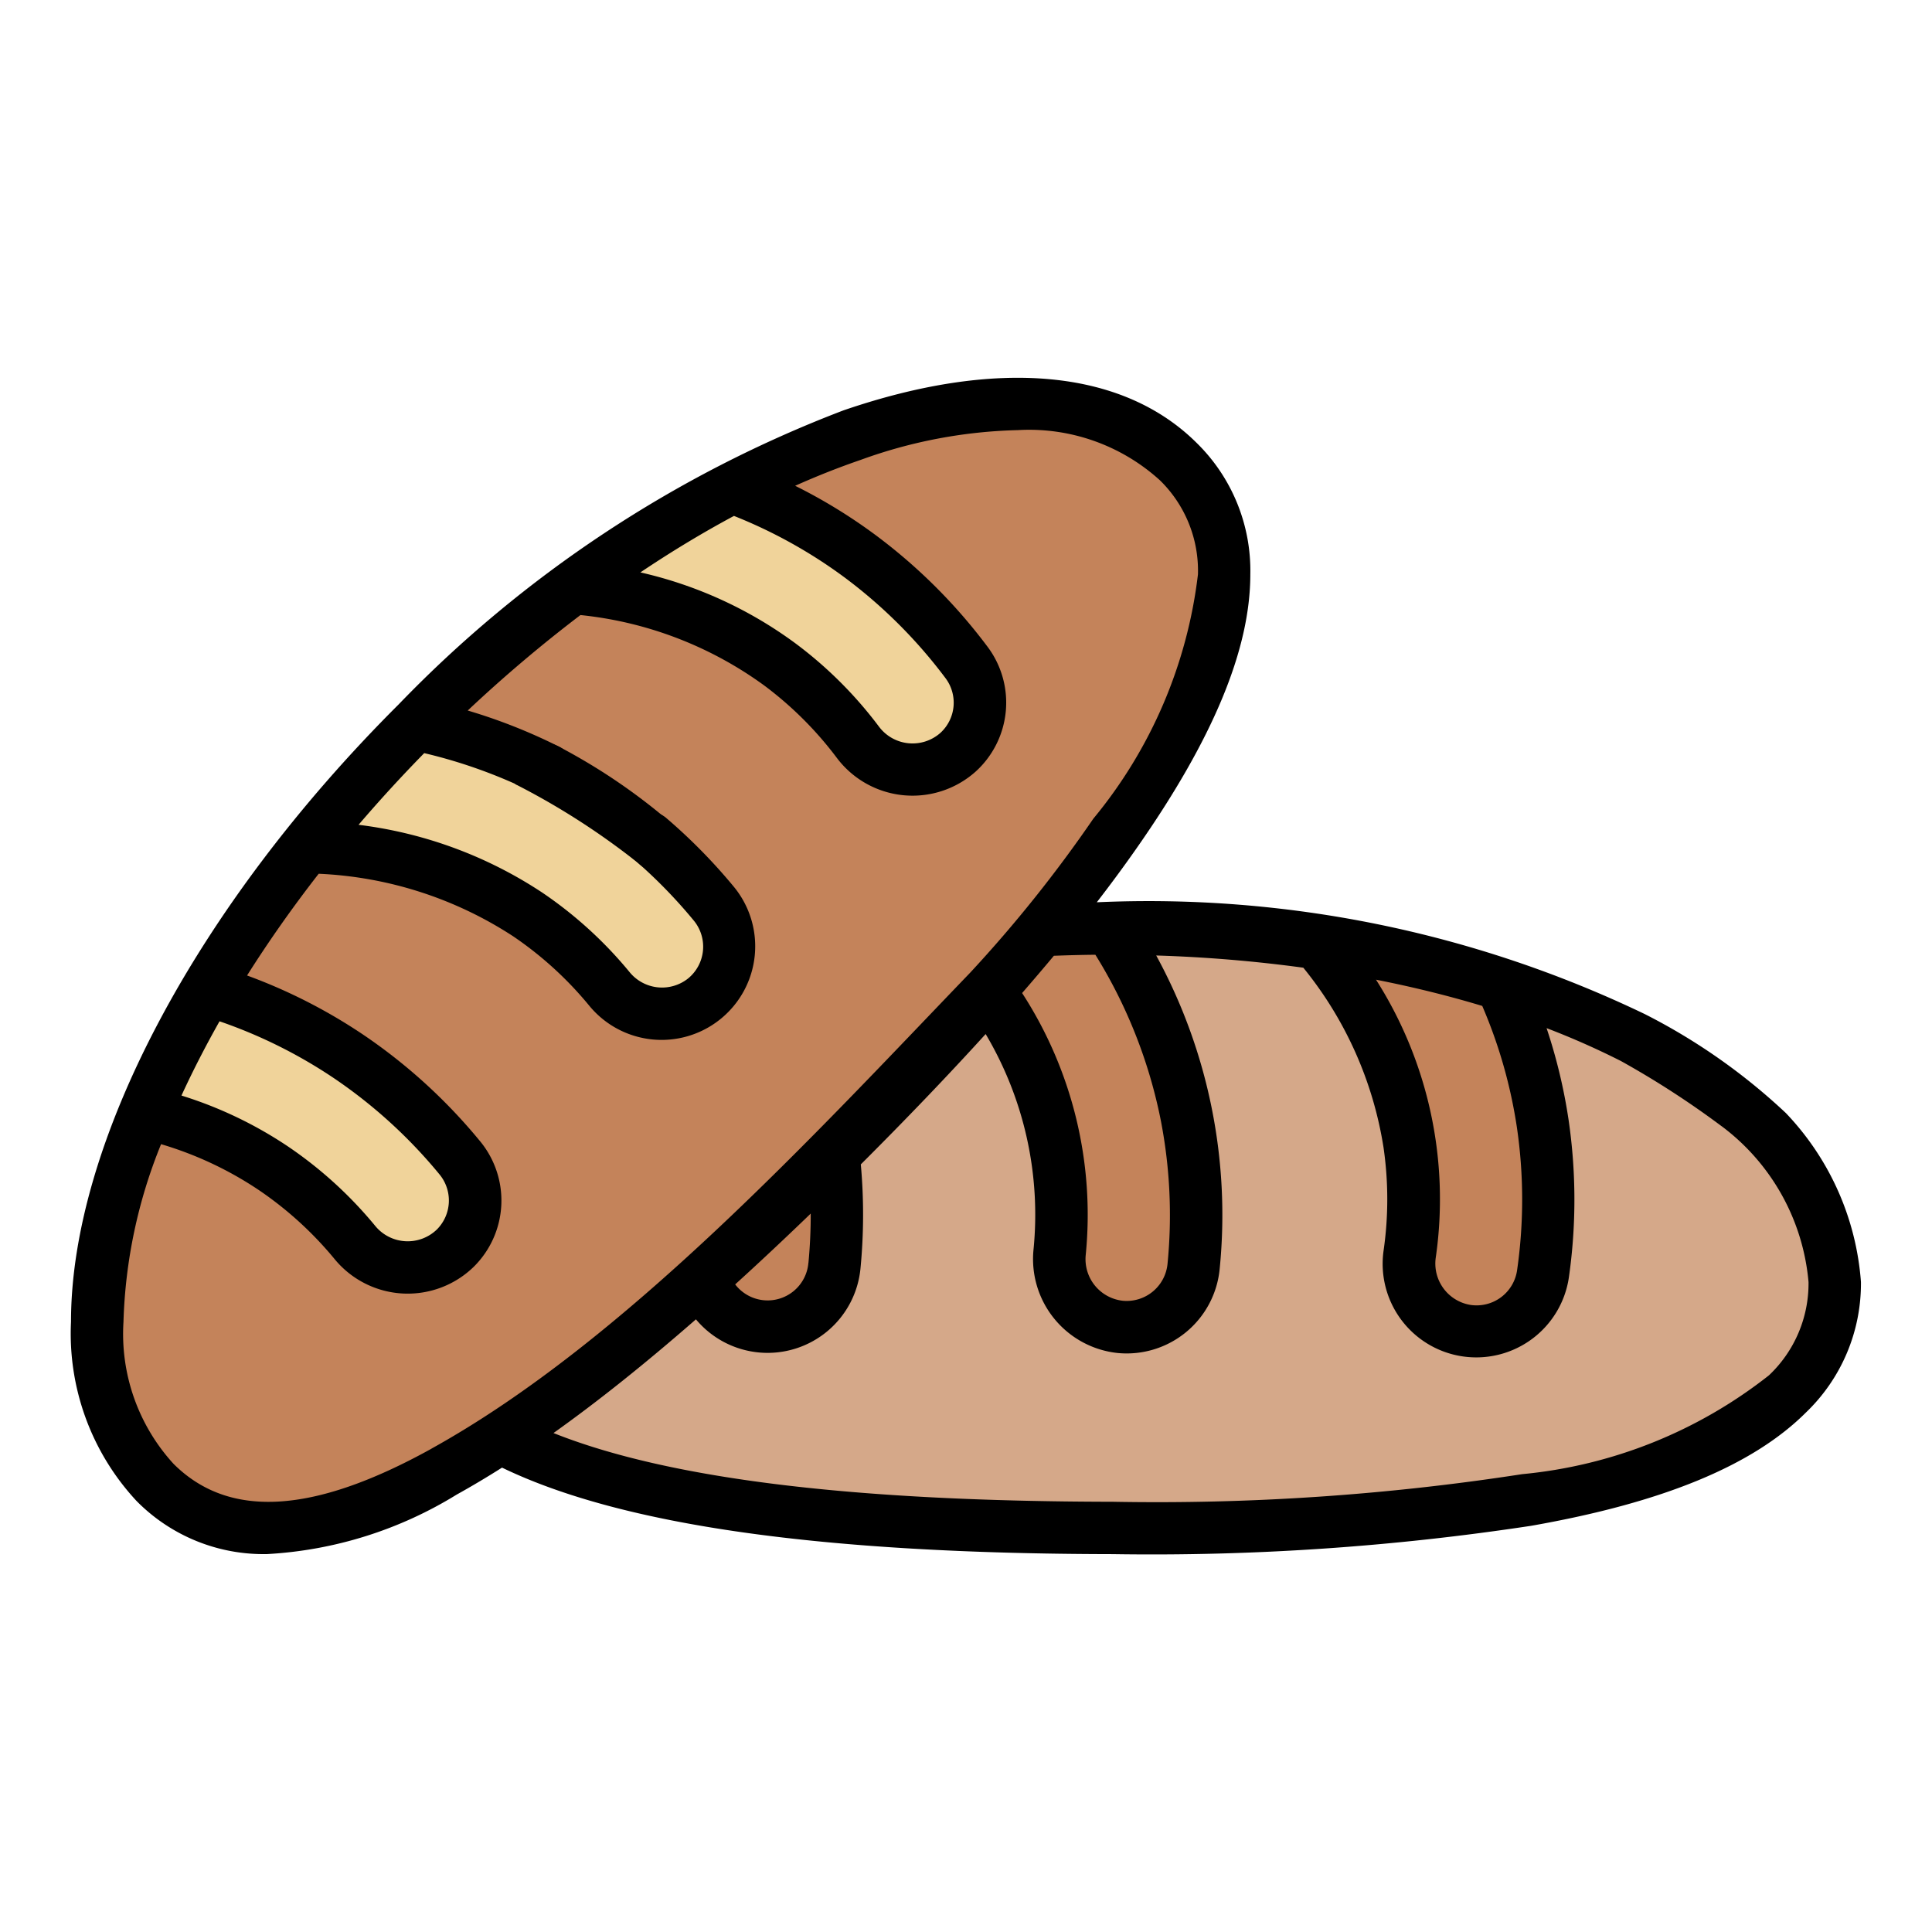
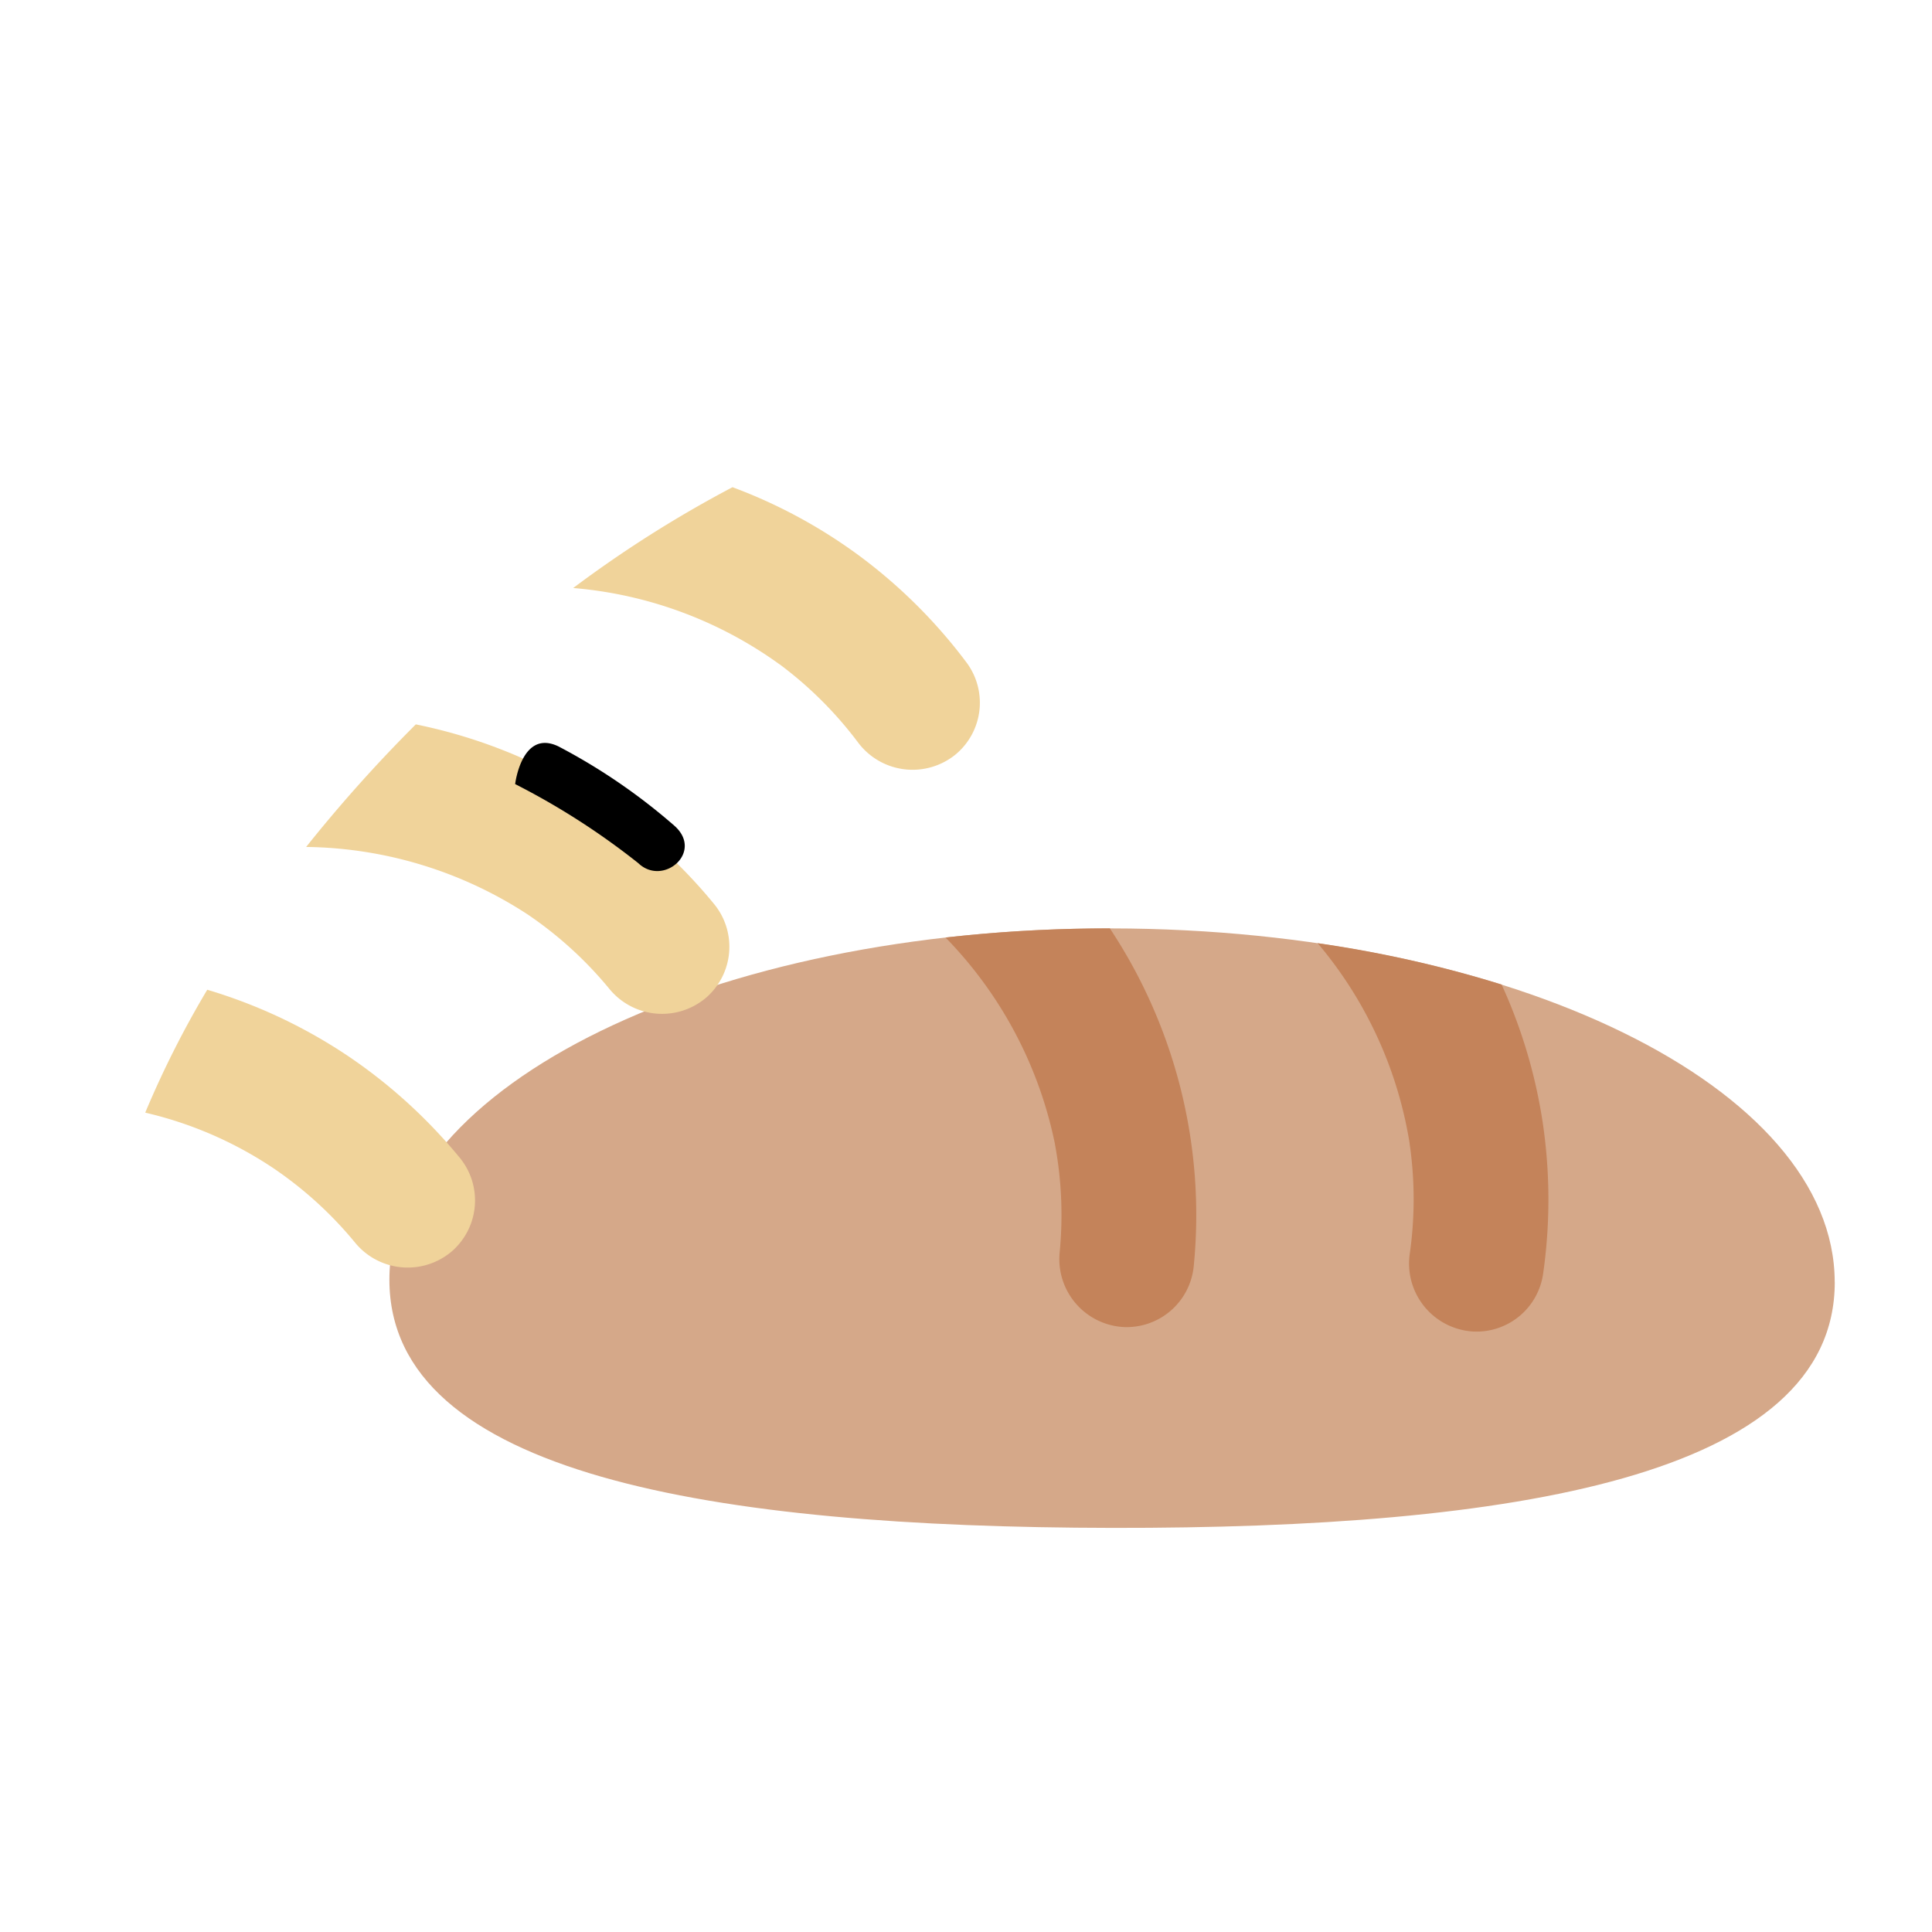
<svg xmlns="http://www.w3.org/2000/svg" id="Calque_1" data-name="Calque 1" viewBox="0 0 34.016 34.016">
  <defs>
    <style>.cls-1{fill:#d5a889;}.cls-2{fill:#c4835a;}.cls-3{fill:#f0d39a;}</style>
  </defs>
  <path class="cls-1" d="M32.304,22.571c.005,3.428-5.688,4.34-12.715,4.33S6.861,25.965,6.856,22.536c-.005-3.428,5.688-6.2,12.715-6.19,7.027.01,12.728,2.797,12.732,6.225Zm0,0" />
-   <path class="cls-2" d="M12.242,20.1a6.806,6.806,0,0,1,.09,1.943,1.198,1.198,0,0,0,1.066,1.309c.039.004.079.006.117.006a1.187,1.187,0,0,0,1.177-1.079,9.22,9.22,0,0,0-.123-2.632,9.131,9.131,0,0,0-.93-2.593,17.22,17.22,0,0,0-2.302.758,6.827,6.827,0,0,1,.904,2.289Zm0,0" />
  <path class="cls-2" d="M19.54,16.346a25.658,25.658,0,0,0-2.892.161,7.288,7.288,0,0,1,1.919,3.601,6.803,6.803,0,0,1,.09,1.943,1.198,1.198,0,0,0,1.066,1.309c.039.004.078.006.117.006a1.187,1.187,0,0,0,1.178-1.078,9.131,9.131,0,0,0-1.477-5.942Zm0,0" />
  <path class="cls-2" d="M24.818,20.132a6.786,6.786,0,0,1,.003,1.944,1.199,1.199,0,0,0,1.007,1.356c.039.006.078.01.117.012a1.185,1.185,0,0,0,1.225-1.024,9.207,9.207,0,0,0-.005-2.635,9.1,9.1,0,0,0-.727-2.451,20.98,20.98,0,0,0-3.239-.728,7.227,7.227,0,0,1,1.62,3.525Zm0,0" />
-   <path class="cls-2" d="M20.748,8.13c2.428,2.421-.953,7.091-5.929,12.053-4.976,4.962-9.663,8.337-12.091,5.916-2.428-2.421-.362-8.406,4.614-13.368C12.319,7.77,18.321,5.709,20.748,8.13Zm0,0" />
  <path class="cls-3" d="M4.815,20.569A6.793,6.793,0,0,1,6.252,21.879a1.198,1.198,0,0,0,1.68.172c.031-.025.06-.051.087-.079a1.186,1.186,0,0,0,.07-1.595,9.209,9.209,0,0,0-1.948-1.775A9.122,9.122,0,0,0,3.649,17.426a17.244,17.244,0,0,0-1.092,2.164,6.831,6.831,0,0,1,2.258.979Zm0,0" />
  <path class="cls-3" d="M7.321,12.754a25.668,25.668,0,0,0-1.931,2.158,7.29,7.29,0,0,1,3.903,1.19,6.803,6.803,0,0,1,1.437,1.31,1.198,1.198,0,0,0,1.68.172c.031-.025.06-.051.087-.079a1.186,1.186,0,0,0,.07-1.595A9.131,9.131,0,0,0,7.321,12.754Zm0,0" />
  <path class="cls-3" d="M13.73,11.699a6.799,6.799,0,0,1,1.377,1.373,1.199,1.199,0,0,0,1.671.248c.032-.024.062-.048.091-.075a1.185,1.185,0,0,0,.142-1.589,9.216,9.216,0,0,0-1.867-1.86,9.091,9.091,0,0,0-2.247-1.218,20.947,20.947,0,0,0-2.805,1.775,7.228,7.228,0,0,1,3.638,1.347Zm0,0" />
-   <path d="M28.96,17.855a20.183,20.183,0,0,0-9.649-1.969q.373-.483.694-.942c1.352-1.929,2.009-3.509,2.009-4.832a3.147,3.147,0,0,0-.94-2.309c-1.305-1.302-3.515-1.507-6.223-.578a21.534,21.534,0,0,0-7.834,5.179c-3.557,3.547-5.767,7.713-5.767,10.87a4.327,4.327,0,0,0,1.153,3.152,3.137,3.137,0,0,0,2.302.936,7.105,7.105,0,0,0,3.337-1.048q.388-.215.797-.474c2.105,1.017,5.627,1.516,10.749,1.523a44.464,44.464,0,0,0,7.372-.499c2.32-.408,3.902-1.061,4.838-1.996a3.145,3.145,0,0,0,.967-2.297,4.82,4.82,0,0,0-1.322-2.974A10.661,10.661,0,0,0,28.96,17.855Zm1.353,1.974A3.844,3.844,0,0,1,31.842,22.572a2.223,2.223,0,0,1-.697,1.643,8.276,8.276,0,0,1-4.345,1.74,42.145,42.145,0,0,1-7.211.486c-4.585-.006-7.82-.403-9.844-1.21q1.169-.832,2.508-2.002a1.643,1.643,0,0,0,2.898-.905,9.811,9.811,0,0,0,.005-1.823q1.215-1.213,2.198-2.295a6.229,6.229,0,0,1,.842,3.802,1.664,1.664,0,0,0,1.483,1.814,1.645,1.645,0,0,0,1.796-1.488,9.546,9.546,0,0,0-1.118-5.511,24.814,24.814,0,0,1,2.59.215,6.648,6.648,0,0,1,1.412,3.164,6.333,6.333,0,0,1,.002,1.812,1.648,1.648,0,1,0,3.262.474,9.678,9.678,0,0,0-.005-2.767,9.501,9.501,0,0,0-.388-1.619,13.801,13.801,0,0,1,1.309.579A15.693,15.693,0,0,1,30.312,19.829Zm-4.216-2.119a8.645,8.645,0,0,1,.611,2.143,8.741,8.741,0,0,1,.004,2.503.721.721,0,0,1-.817.62.738.738,0,0,1-.616-.835,7.196,7.196,0,0,0-1.052-4.892c.649.128,1.274.282,1.87.462ZM14.233,22.235a.72.72,0,0,1-1.289.379q.644-.585,1.33-1.247c.001.289-.013.579-.04.868Zm6.208-2.492a8.739,8.739,0,0,1,.116,2.501.723.723,0,0,1-.788.658.737.737,0,0,1-.653-.807,7.175,7.175,0,0,0-1.12-4.611q.29-.334.559-.656c.242-.009.486-.016.731-.018A8.758,8.758,0,0,1,20.441,19.743ZM12.924,9.084A8.634,8.634,0,0,1,14.869,10.166a8.745,8.745,0,0,1,1.773,1.767.72.72,0,0,1-.084.97.739.739,0,0,1-1.082-.109,7.249,7.249,0,0,0-1.47-1.466,7.329,7.329,0,0,0-2.731-1.25c.548-.368,1.1-.701,1.649-.995ZM3.866,17.982A8.644,8.644,0,0,1,5.882,18.985a8.752,8.752,0,0,1,1.851,1.686.722.722,0,0,1-.04.975.739.739,0,0,1-1.085-.06,7.257,7.257,0,0,0-1.535-1.399,7.193,7.193,0,0,0-1.878-.898q.297-.646.67-1.307Zm3.73,7.525c-2.08,1.152-3.565,1.239-4.54.267a3.389,3.389,0,0,1-.882-2.498,8.959,8.959,0,0,1,.662-3.131,6.286,6.286,0,0,1,1.721.808,6.33,6.33,0,0,1,1.339,1.221,1.666,1.666,0,0,0,2.449.126,1.64,1.64,0,0,0,.1-2.216A9.666,9.666,0,0,0,6.399,18.22,9.527,9.527,0,0,0,4.35,17.175c.378-.599.8-1.199,1.261-1.791A6.806,6.806,0,0,1,9.035,16.485a6.325,6.325,0,0,1,1.339,1.221,1.648,1.648,0,1,0,2.549-2.09,9.8,9.8,0,0,0-1.207-1.226.462.462,0,0,0-.598.703,8.875,8.875,0,0,1,1.093,1.11.723.723,0,0,1-.093,1.022.737.737,0,0,1-1.032-.108,7.255,7.255,0,0,0-1.535-1.399,7.528,7.528,0,0,0-3.238-1.196q.549-.642,1.156-1.262a8.948,8.948,0,0,1,1.947.705.462.462,0,1,0,.415-.825,9.779,9.779,0,0,0-1.596-.63,24.814,24.814,0,0,1,1.985-1.681,6.646,6.646,0,0,1,3.234,1.239,6.333,6.333,0,0,1,1.283,1.28,1.668,1.668,0,0,0,2.441.237,1.639,1.639,0,0,0,.201-2.209,9.67,9.67,0,0,0-1.96-1.953,9.451,9.451,0,0,0-1.419-.87q.58-.259,1.151-.455A8.669,8.669,0,0,1,17.92,7.573a3.423,3.423,0,0,1,2.503.884,2.224,2.224,0,0,1,.669,1.655,8.276,8.276,0,0,1-1.842,4.302,23.547,23.547,0,0,1-2.168,2.711c-2.751,2.862-6.082,6.496-9.486,8.381Zm0,0" />
  <path d="M9.07,13.805a12.853,12.853,0,0,1,2.168,1.392c.437.419,1.16-.196.634-.66A10.509,10.509,0,0,0,9.831,13.141C9.186,12.832,9.07,13.805,9.07,13.805Z" />
</svg>